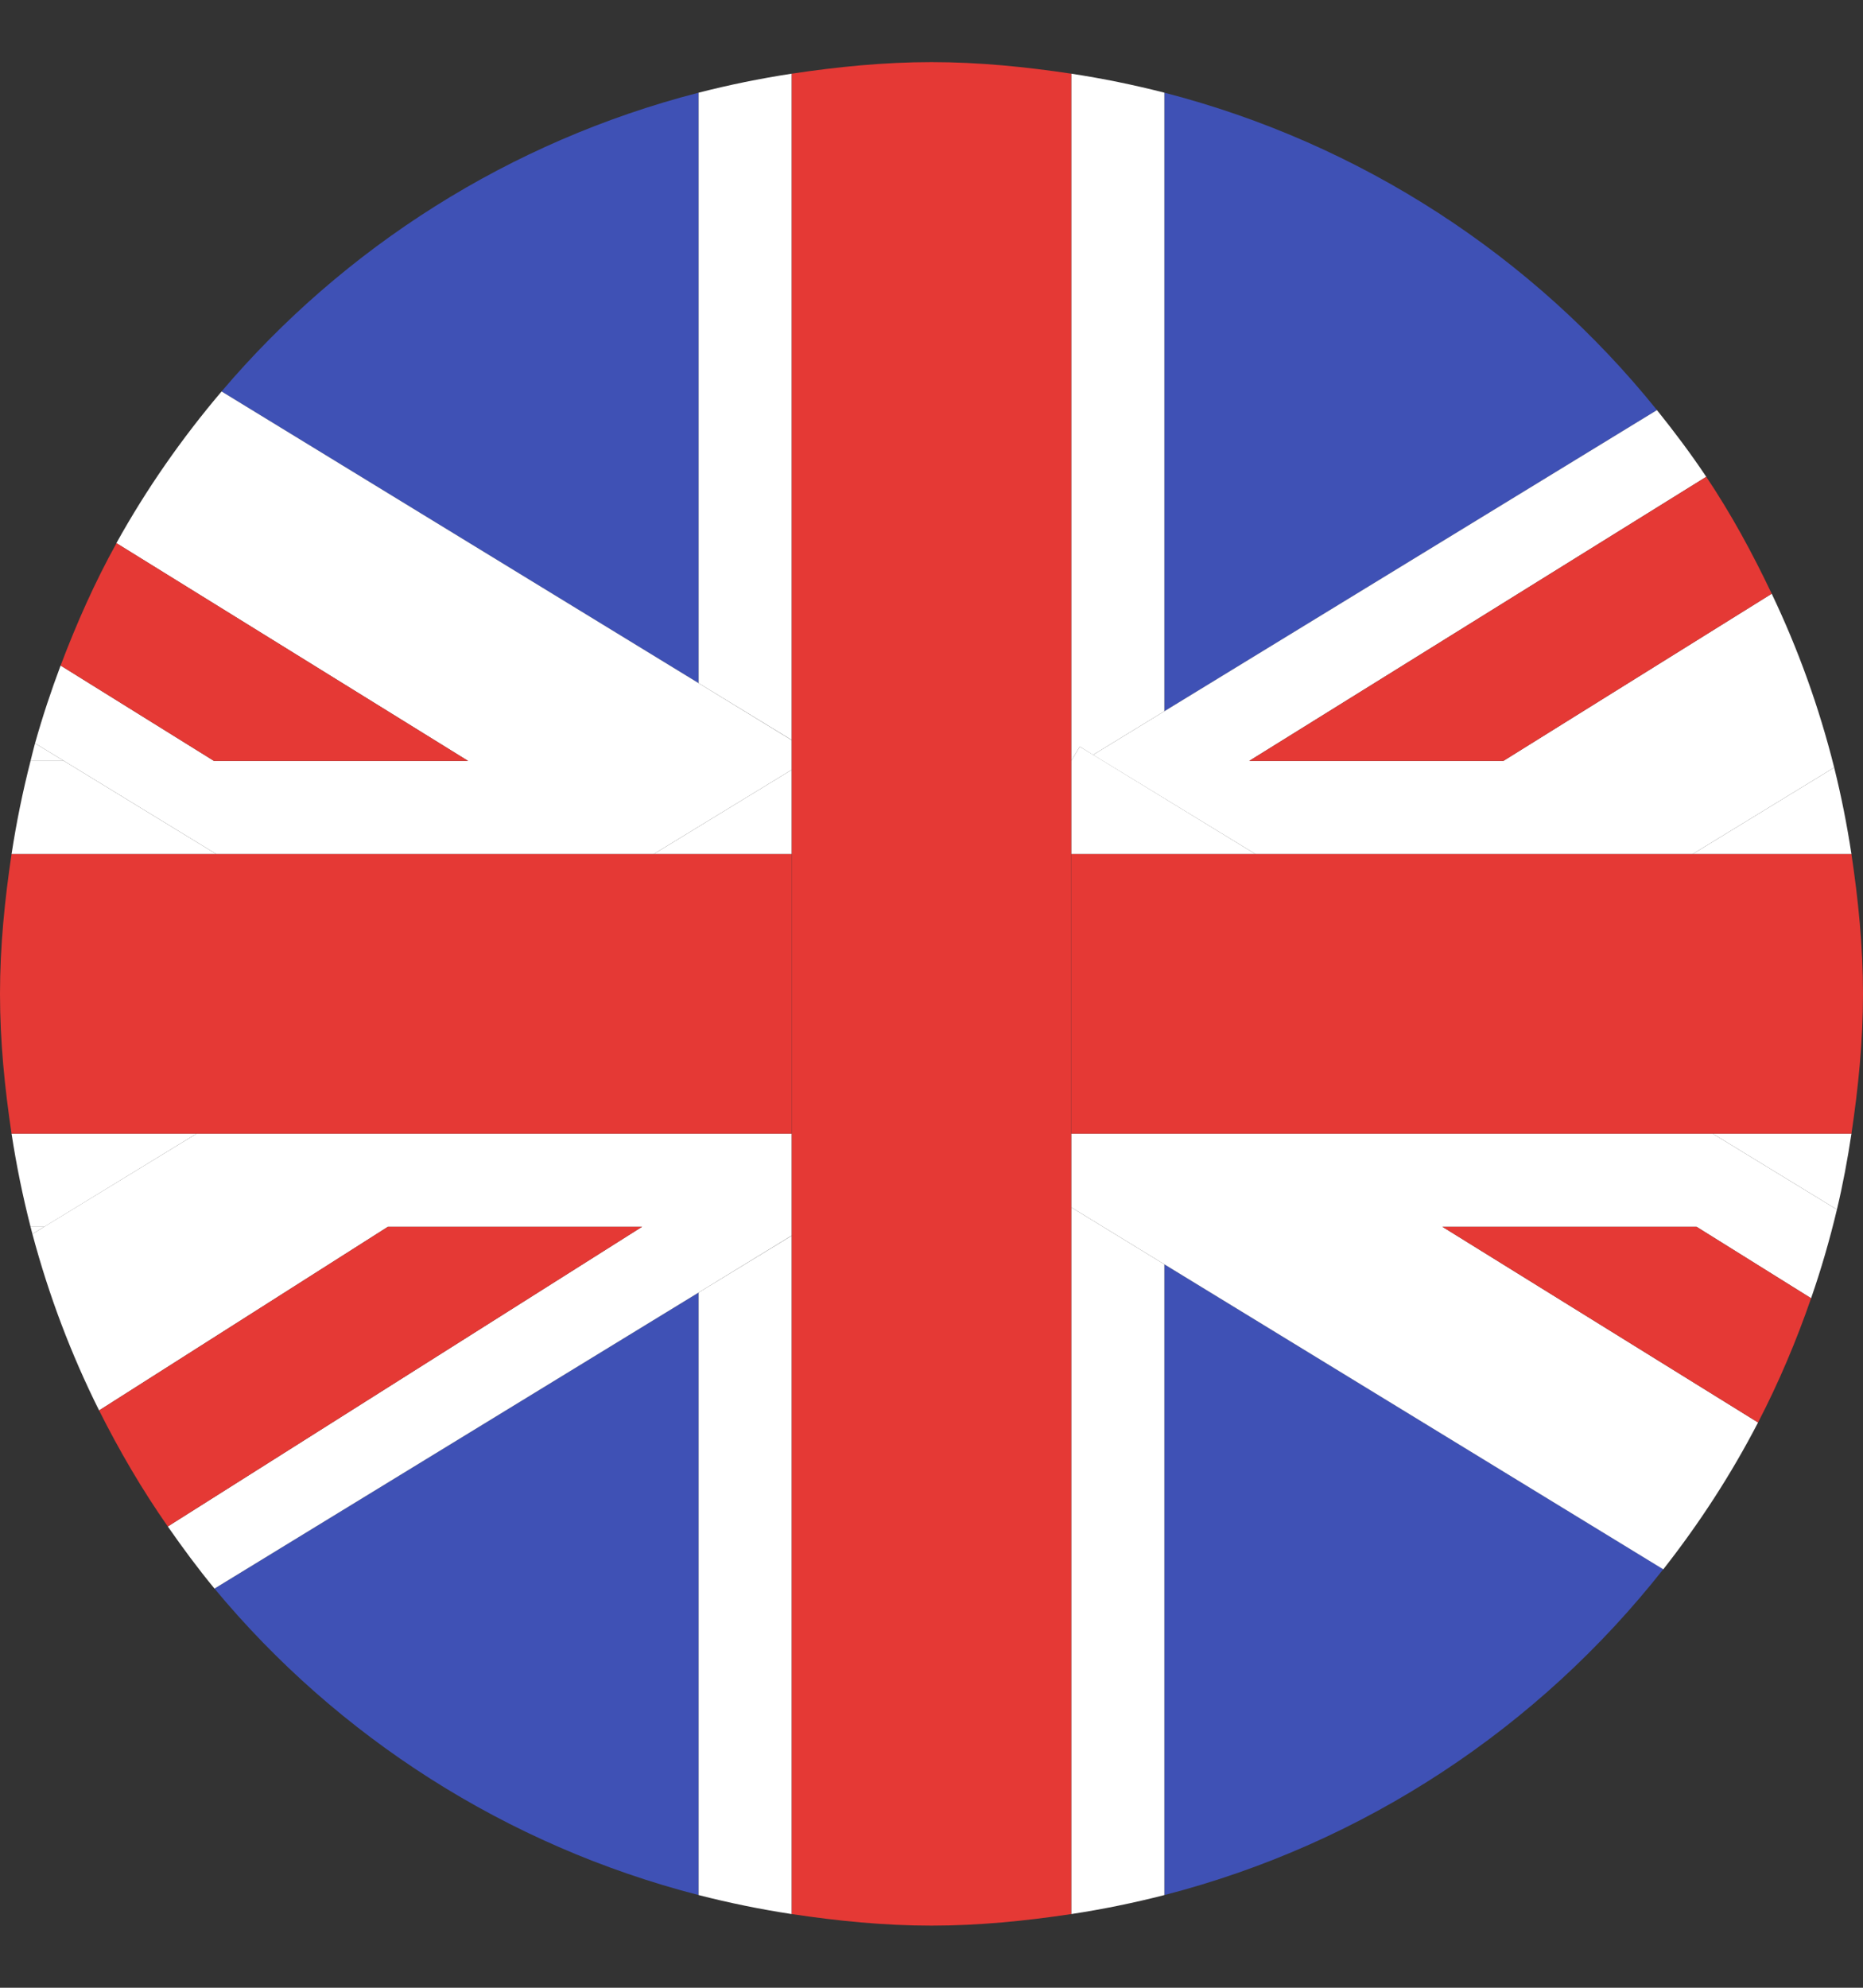
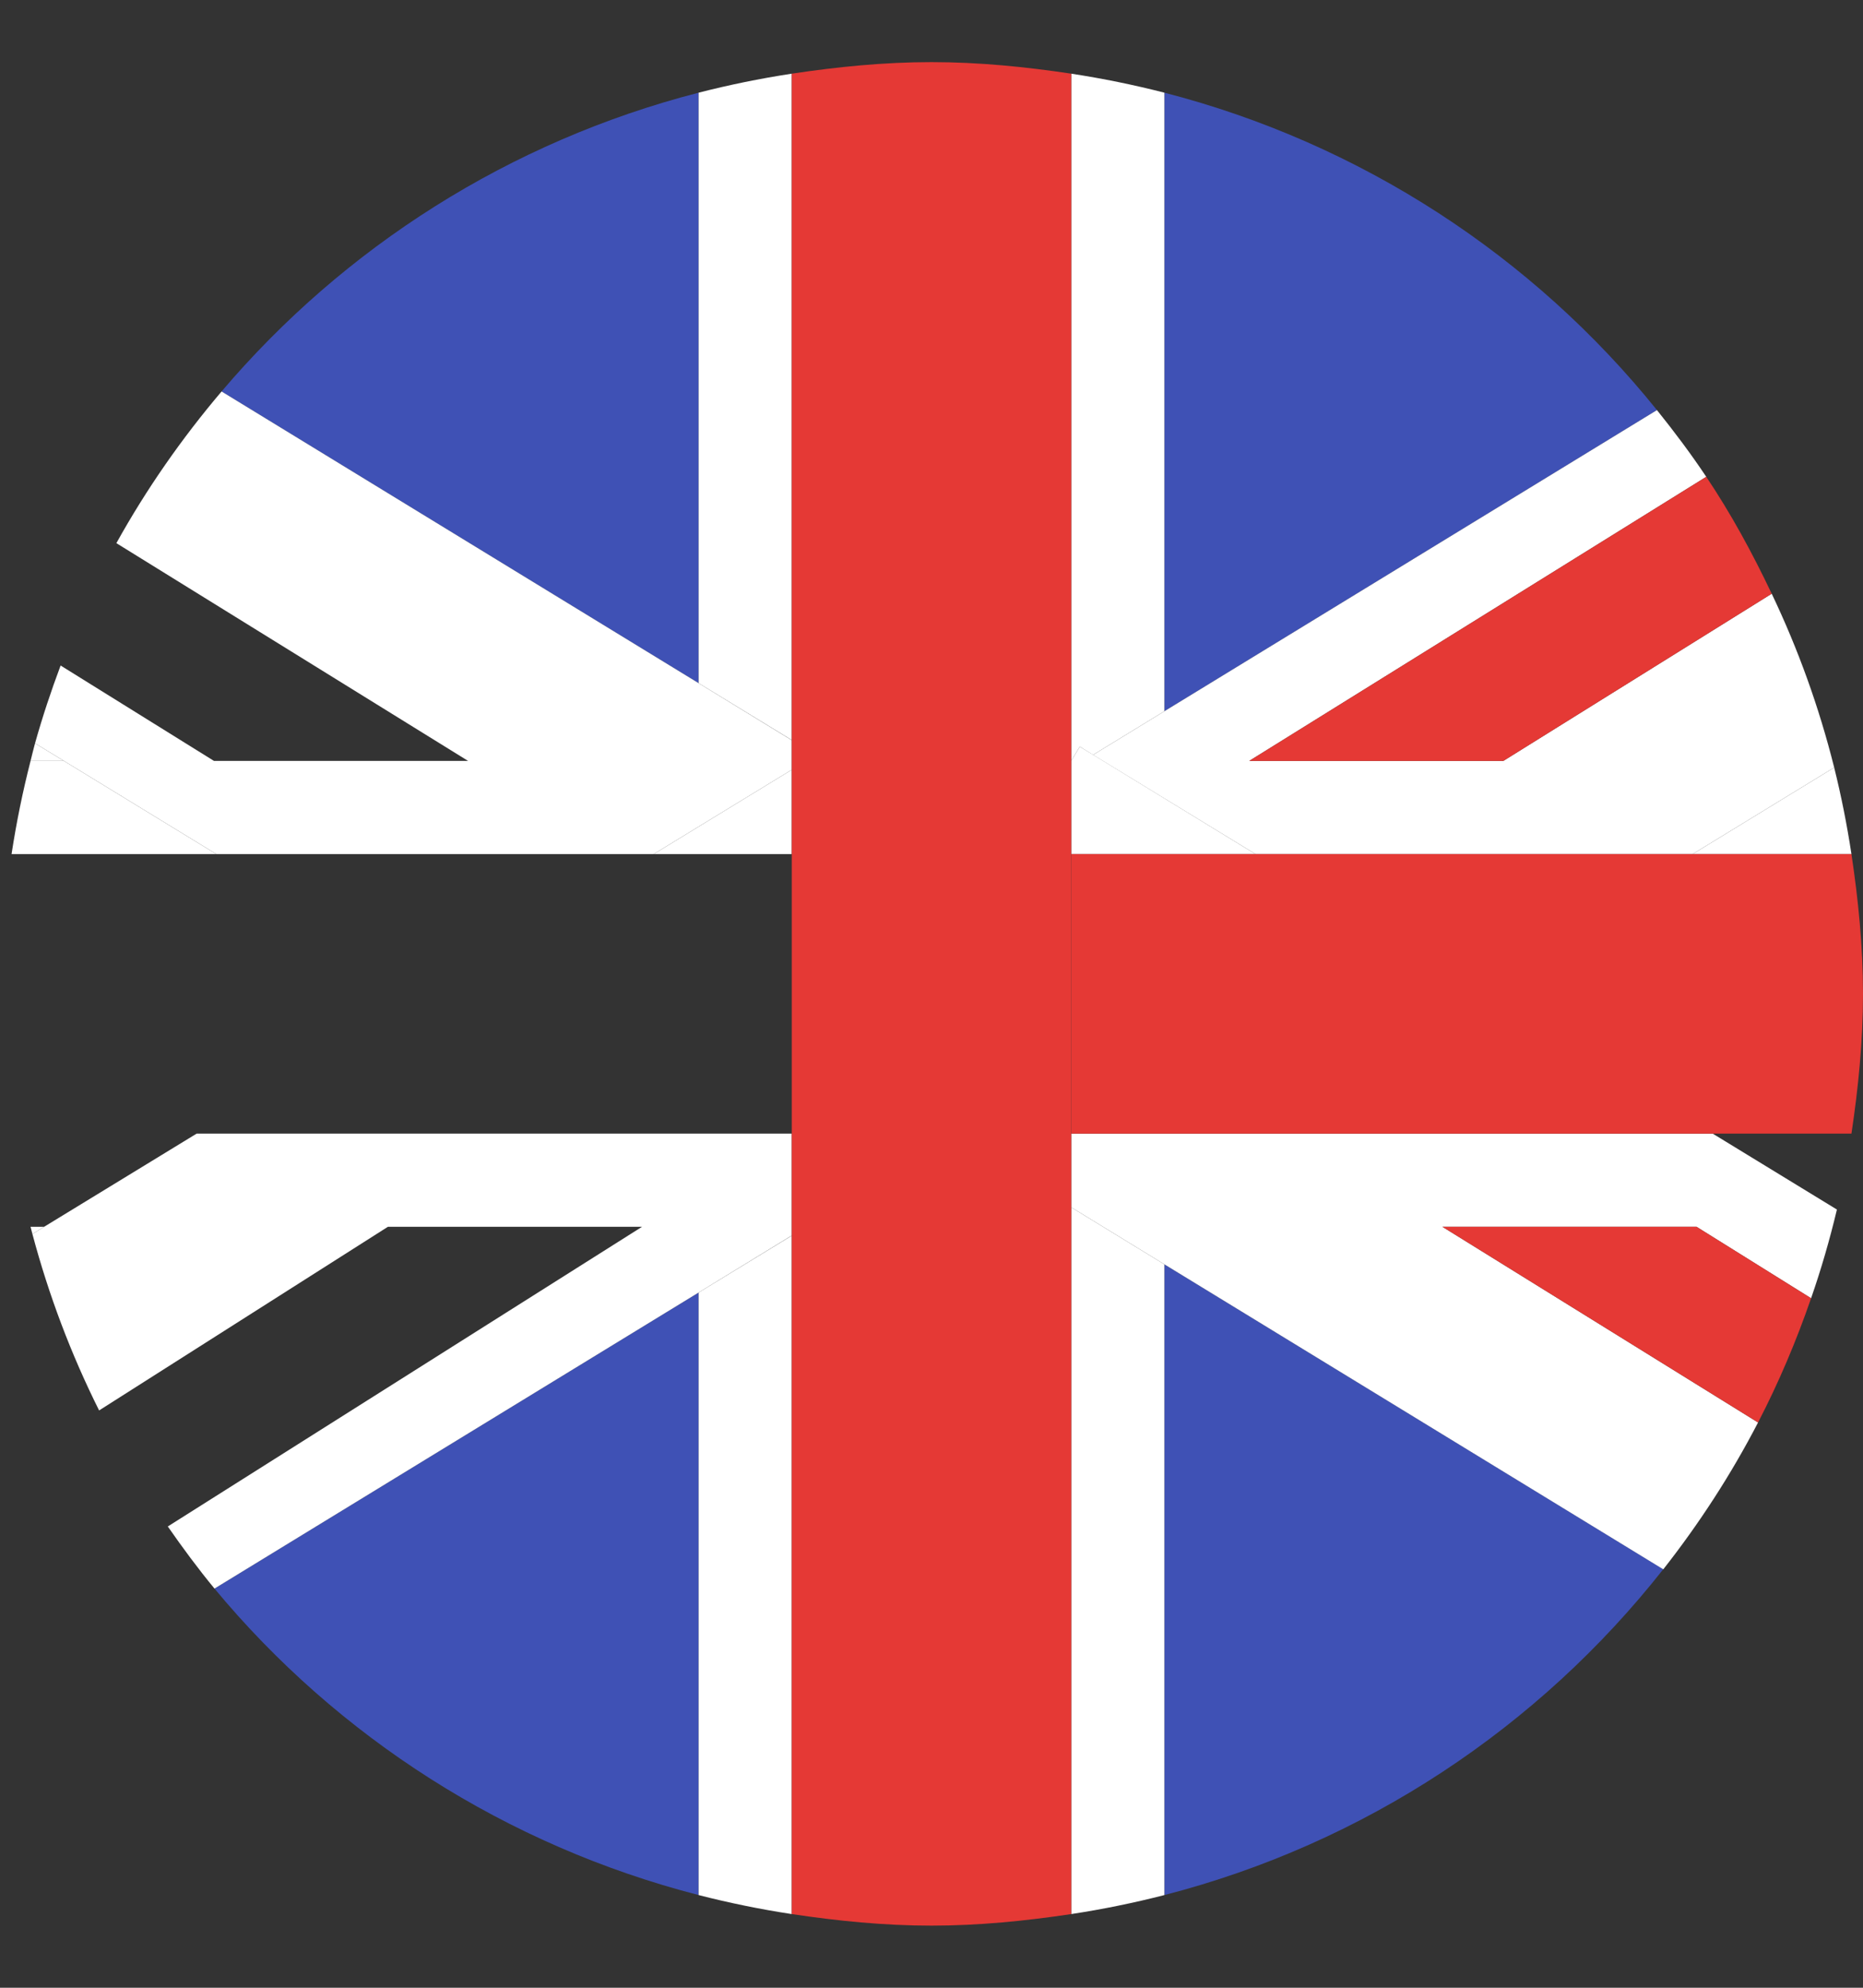
<svg xmlns="http://www.w3.org/2000/svg" width="15" height="16" viewBox="0 0 15 16" fill="none">
  <rect x="0" y="0" width="15" height="16" fill="#333333" stroke="none" />
  <path d="M5.625 0.746C4.104 1.138 2.771 1.989 1.784 3.151L5.625 5.499V0.746Z" fill="#3F51B5" />
  <path d="M1.727 12.787C2.718 13.981 4.076 14.855 5.625 15.254V10.404L1.727 12.787Z" fill="#3F51B5" />
  <path d="M0.246 9.875C0.251 9.895 0.256 9.914 0.261 9.933L0.355 9.875H0.246Z" fill="white" />
  <path d="M13.341 3.301C12.344 2.063 10.96 1.155 9.375 0.746V5.725L13.341 3.301Z" fill="#3F51B5" />
  <path d="M9.375 15.254C10.989 14.838 12.39 13.903 13.392 12.631L9.375 10.177V15.254Z" fill="#3F51B5" />
  <path d="M0.282 5.983C0.269 6.03 0.258 6.078 0.246 6.125H0.515L0.282 5.983Z" fill="white" />
  <path d="M14.907 6.875C14.871 6.639 14.825 6.407 14.768 6.178L13.628 6.875H14.907Z" fill="white" />
  <path d="M0.515 6.125H0.246C0.183 6.371 0.132 6.62 0.093 6.875H1.742L0.515 6.125Z" fill="white" />
-   <path d="M14.79 9.736C14.838 9.535 14.876 9.331 14.907 9.125H13.79L14.79 9.736Z" fill="white" />
-   <path d="M1.583 9.125H0.093C0.132 9.38 0.183 9.629 0.246 9.875H0.356L1.583 9.125Z" fill="white" />
  <path d="M6.375 5.957V0.593C6.12 0.632 5.871 0.683 5.625 0.746V5.499L6.375 5.957Z" fill="white" />
  <path d="M8.625 9.718V15.407C8.88 15.368 9.129 15.317 9.375 15.254V10.177L8.625 9.718Z" fill="white" />
  <path d="M5.625 10.404V15.254C5.871 15.317 6.12 15.368 6.375 15.407V9.946L5.625 10.404Z" fill="white" />
  <path d="M8.694 6.01L8.801 6.076L9.375 5.725V0.746C9.129 0.683 8.88 0.632 8.625 0.593V6.124L8.694 6.01Z" fill="white" />
  <path d="M1.742 6.875H5.263L6.375 6.196V5.958L5.625 5.499L1.784 3.151C1.464 3.528 1.179 3.936 0.937 4.372L3.769 6.125H1.723L0.488 5.357C0.411 5.562 0.342 5.77 0.282 5.983L0.515 6.125L1.742 6.875Z" fill="white" />
  <path d="M8.801 6.076L10.109 6.875H13.628L14.768 6.178C14.646 5.691 14.477 5.223 14.265 4.779L12.104 6.125H10.058L13.738 3.838C13.614 3.652 13.48 3.474 13.341 3.301L9.375 5.725L8.801 6.076Z" fill="white" />
-   <path d="M3.769 6.125L0.938 4.372C0.763 4.687 0.617 5.017 0.488 5.357L1.723 6.125H3.769Z" fill="#E53935" />
  <path d="M12.104 6.125L14.265 4.779C14.11 4.453 13.938 4.136 13.738 3.838L10.058 6.125H12.104Z" fill="#E53935" />
  <path d="M8.625 9.125V9.718L9.375 10.177L13.392 12.632C13.681 12.264 13.938 11.869 14.155 11.45L11.614 9.875H13.66L14.582 10.45C14.663 10.217 14.732 9.979 14.79 9.736L13.79 9.125H8.625Z" fill="white" />
  <path d="M10.109 6.875L8.801 6.075L8.694 6.01L8.625 6.124V6.875H10.109Z" fill="white" />
  <path d="M6.375 9.945V9.125H1.583L0.355 9.875L0.261 9.933C0.393 10.428 0.573 10.903 0.798 11.353L3.123 9.875H5.169L1.351 12.287C1.47 12.458 1.594 12.626 1.727 12.787L5.625 10.404L6.375 9.945Z" fill="white" />
  <path d="M5.263 6.875H6.375V6.196L5.263 6.875Z" fill="white" />
-   <path d="M11.614 9.875L14.155 11.45C14.321 11.13 14.463 10.795 14.582 10.45L13.66 9.875H11.614Z" fill="#E53935" />
-   <path d="M3.123 9.875L0.798 11.353C0.961 11.678 1.144 11.991 1.351 12.287L5.169 9.875H3.123Z" fill="#E53935" />
+   <path d="M11.614 9.875L14.155 11.45C14.321 11.13 14.463 10.795 14.582 10.45L13.66 9.875Z" fill="#E53935" />
  <path d="M10.109 6.875H8.625V9.125H13.79H14.907C14.962 8.757 15 8.383 15 8C15 7.617 14.962 7.243 14.907 6.875H13.628H10.109Z" fill="#E53935" />
-   <path d="M6.375 9.125V6.875H5.263H1.742H0.093C0.038 7.243 0 7.617 0 8C0 8.383 0.038 8.757 0.093 9.125H1.583H6.375Z" fill="#E53935" />
  <path d="M8.625 15.407V9.718V9.125V6.875V6.124V0.593C8.257 0.538 7.883 0.5 7.5 0.5C7.117 0.5 6.743 0.538 6.375 0.593V5.957V6.195V6.875V9.125V9.945V15.407C6.743 15.462 7.117 15.5 7.5 15.5C7.883 15.5 8.257 15.462 8.625 15.407Z" fill="#E53935" />
</svg>